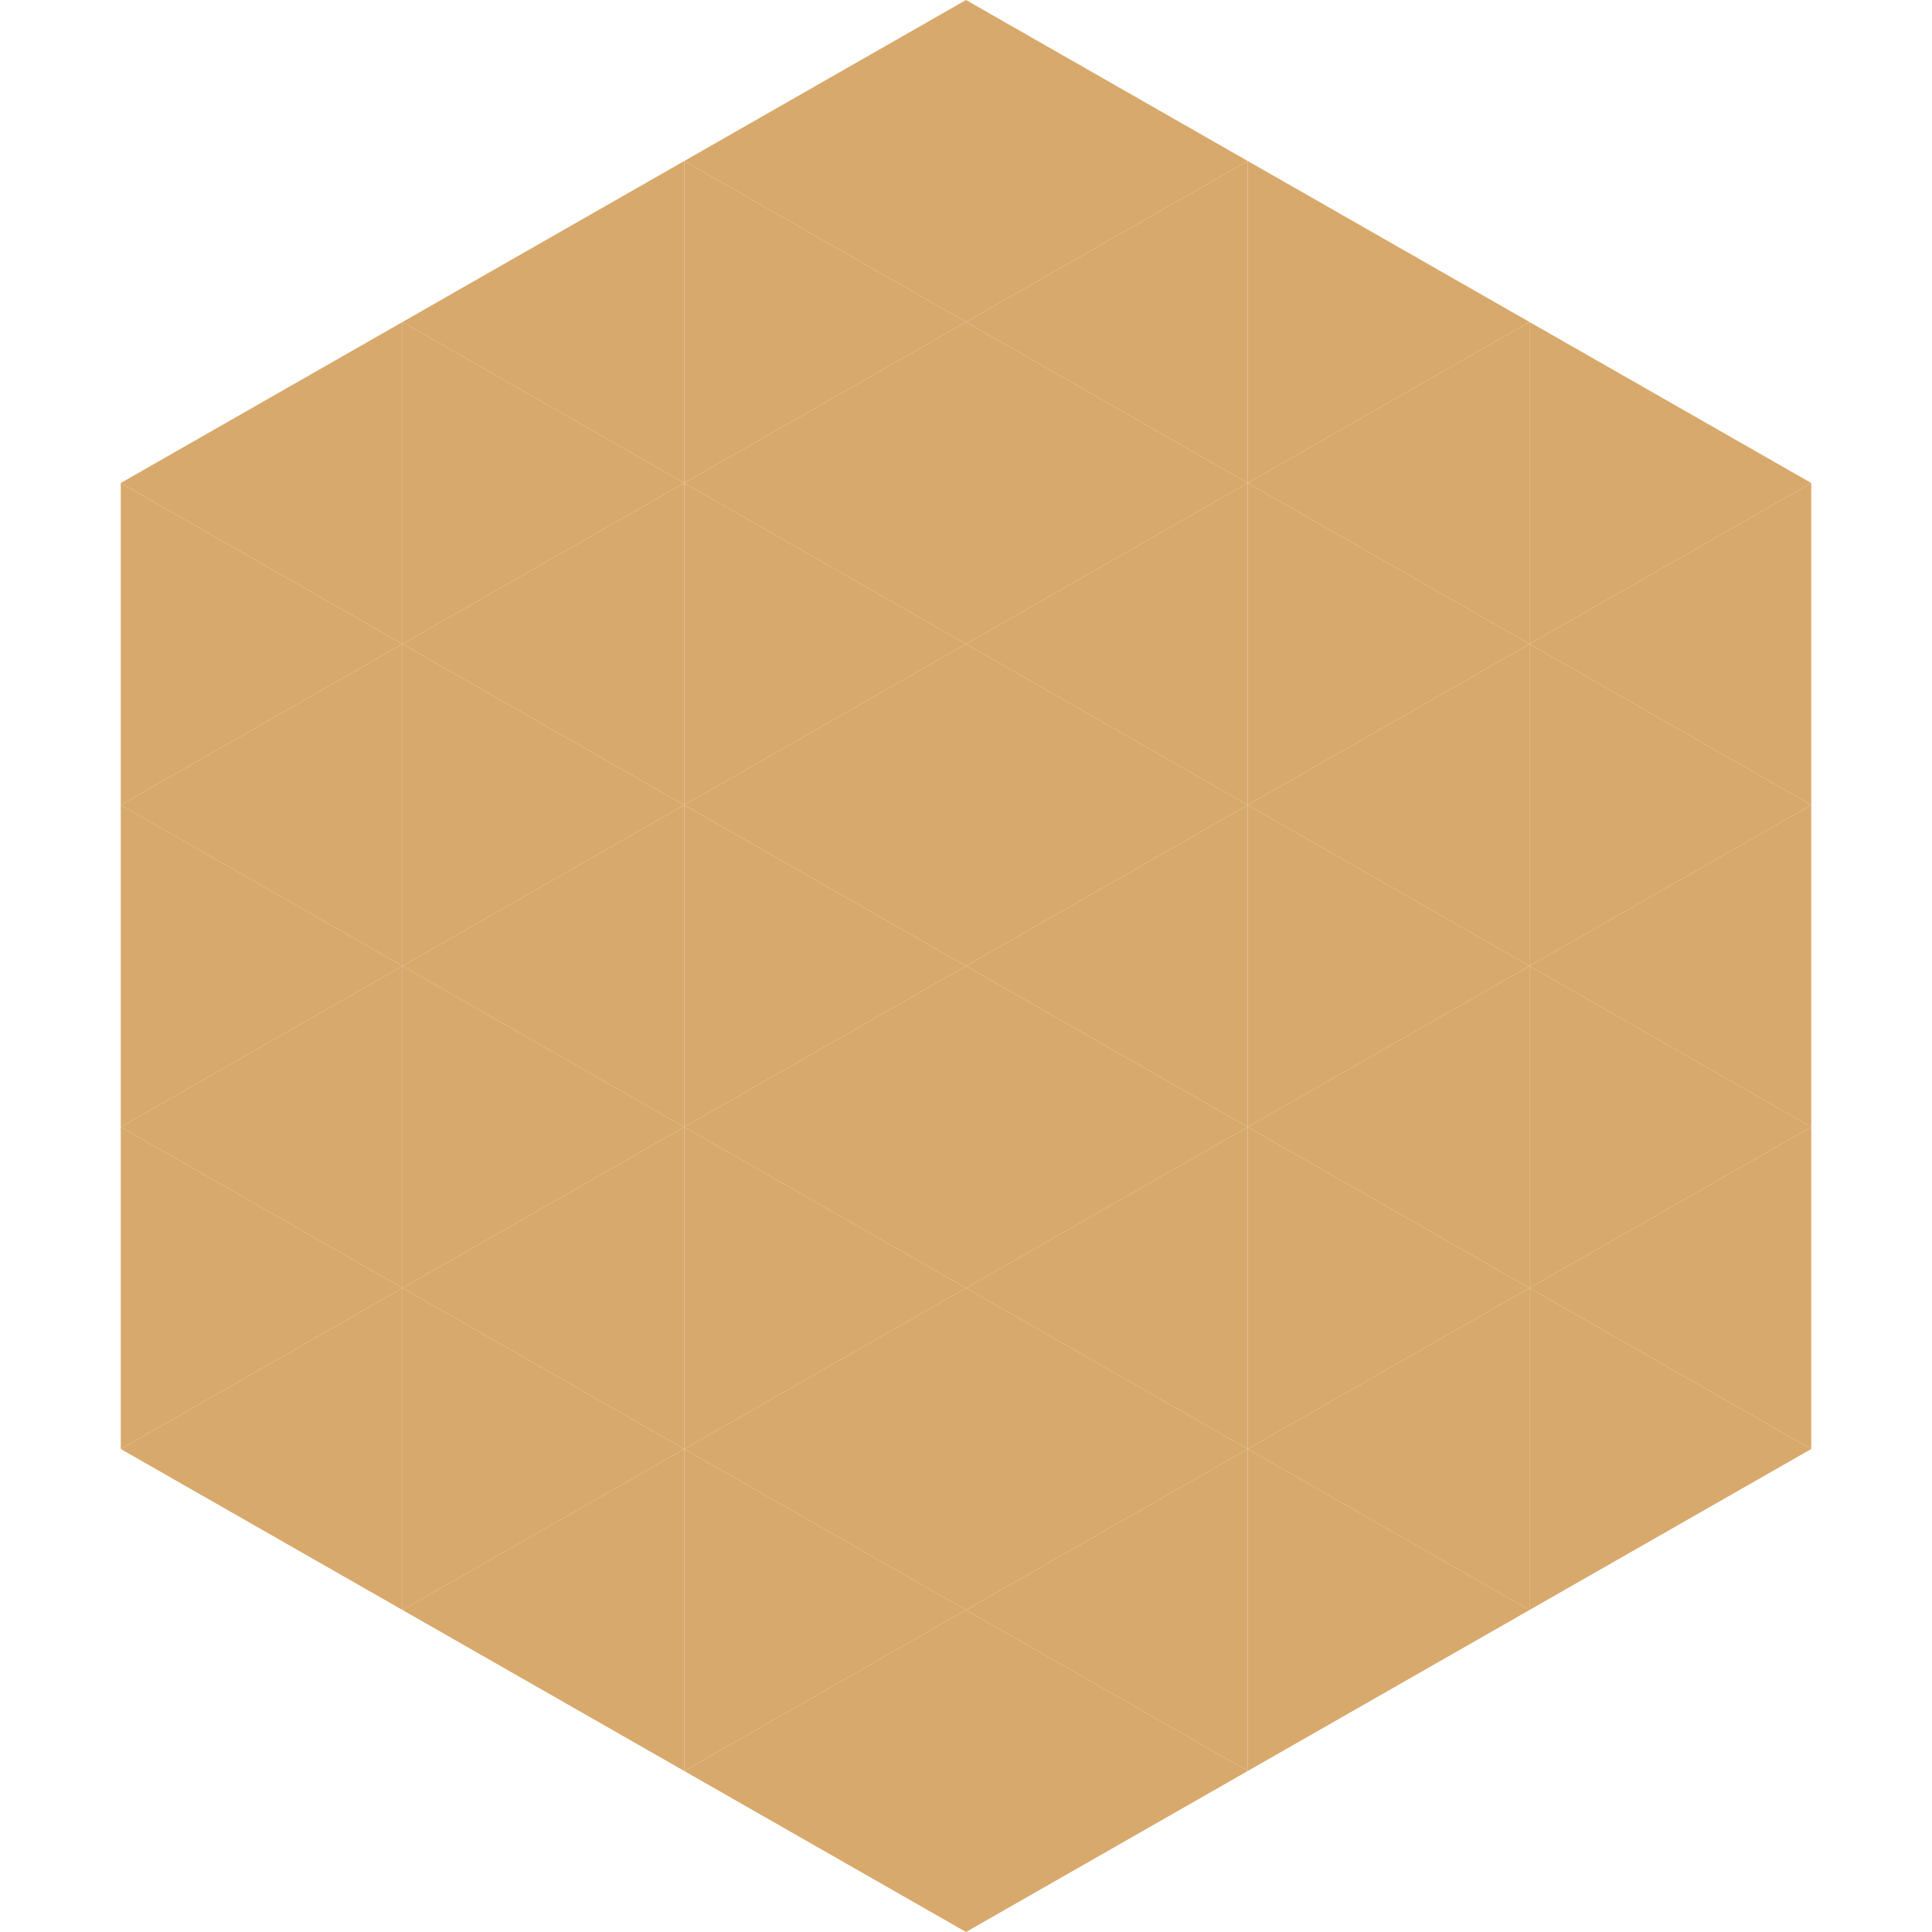
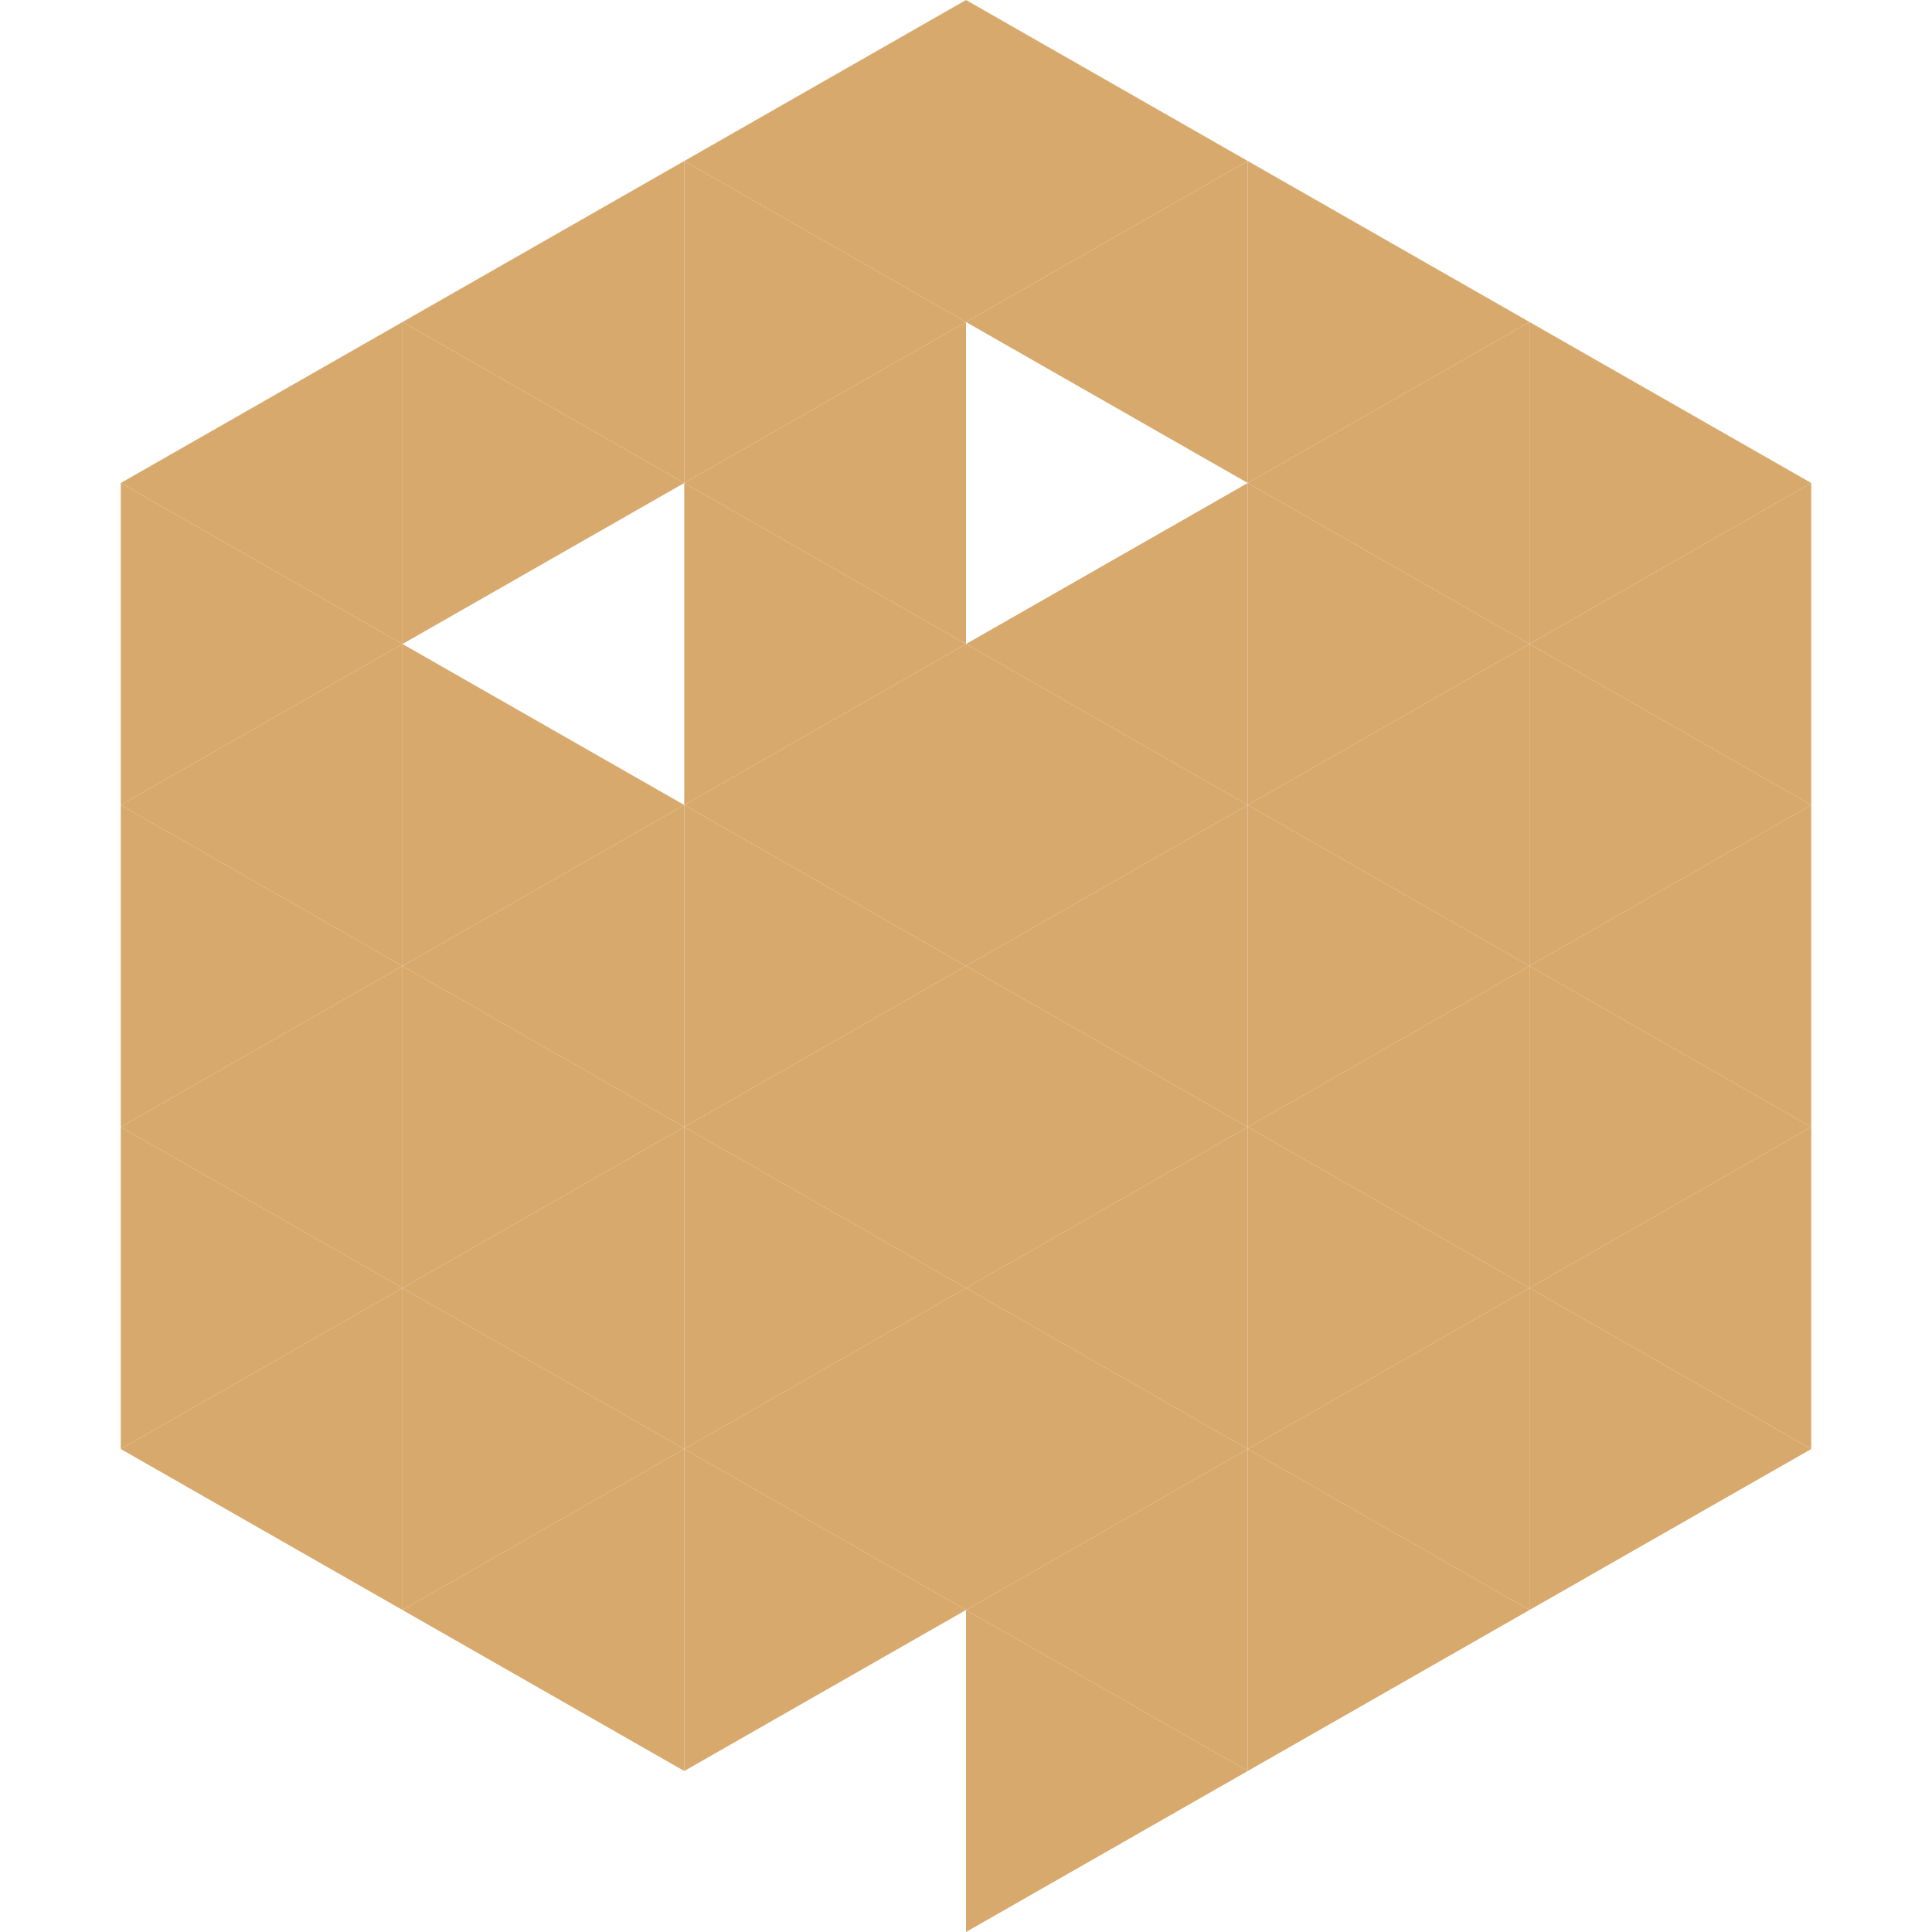
<svg xmlns="http://www.w3.org/2000/svg" width="240" height="240">
  <polygon points="50,40 15,60 50,80" style="fill:rgb(216,169,108)" />
  <polygon points="190,40 225,60 190,80" style="fill:rgb(216,169,108)" />
  <polygon points="15,60 50,80 15,100" style="fill:rgb(216,169,108)" />
  <polygon points="225,60 190,80 225,100" style="fill:rgb(216,169,108)" />
  <polygon points="50,80 15,100 50,120" style="fill:rgb(216,169,108)" />
  <polygon points="190,80 225,100 190,120" style="fill:rgb(216,169,108)" />
  <polygon points="15,100 50,120 15,140" style="fill:rgb(216,169,108)" />
  <polygon points="225,100 190,120 225,140" style="fill:rgb(216,169,108)" />
  <polygon points="50,120 15,140 50,160" style="fill:rgb(216,169,108)" />
  <polygon points="190,120 225,140 190,160" style="fill:rgb(216,169,108)" />
  <polygon points="15,140 50,160 15,180" style="fill:rgb(216,169,108)" />
  <polygon points="225,140 190,160 225,180" style="fill:rgb(216,169,108)" />
  <polygon points="50,160 15,180 50,200" style="fill:rgb(216,169,108)" />
  <polygon points="190,160 225,180 190,200" style="fill:rgb(216,169,108)" />
  <polygon points="15,180 50,200 15,220" style="fill:rgb(255,255,255); fill-opacity:0" />
  <polygon points="225,180 190,200 225,220" style="fill:rgb(255,255,255); fill-opacity:0" />
  <polygon points="50,0 85,20 50,40" style="fill:rgb(255,255,255); fill-opacity:0" />
  <polygon points="190,0 155,20 190,40" style="fill:rgb(255,255,255); fill-opacity:0" />
  <polygon points="85,20 50,40 85,60" style="fill:rgb(216,169,108)" />
  <polygon points="155,20 190,40 155,60" style="fill:rgb(216,169,108)" />
  <polygon points="50,40 85,60 50,80" style="fill:rgb(216,169,108)" />
  <polygon points="190,40 155,60 190,80" style="fill:rgb(216,169,108)" />
-   <polygon points="85,60 50,80 85,100" style="fill:rgb(216,169,108)" />
  <polygon points="155,60 190,80 155,100" style="fill:rgb(216,169,108)" />
  <polygon points="50,80 85,100 50,120" style="fill:rgb(216,169,108)" />
  <polygon points="190,80 155,100 190,120" style="fill:rgb(216,169,108)" />
  <polygon points="85,100 50,120 85,140" style="fill:rgb(216,169,108)" />
  <polygon points="155,100 190,120 155,140" style="fill:rgb(216,169,108)" />
  <polygon points="50,120 85,140 50,160" style="fill:rgb(216,169,108)" />
  <polygon points="190,120 155,140 190,160" style="fill:rgb(216,169,108)" />
  <polygon points="85,140 50,160 85,180" style="fill:rgb(216,169,108)" />
  <polygon points="155,140 190,160 155,180" style="fill:rgb(216,169,108)" />
  <polygon points="50,160 85,180 50,200" style="fill:rgb(216,169,108)" />
  <polygon points="190,160 155,180 190,200" style="fill:rgb(216,169,108)" />
  <polygon points="85,180 50,200 85,220" style="fill:rgb(216,169,108)" />
  <polygon points="155,180 190,200 155,220" style="fill:rgb(216,169,108)" />
  <polygon points="120,0 85,20 120,40" style="fill:rgb(216,169,108)" />
  <polygon points="120,0 155,20 120,40" style="fill:rgb(216,169,108)" />
  <polygon points="85,20 120,40 85,60" style="fill:rgb(216,169,108)" />
  <polygon points="155,20 120,40 155,60" style="fill:rgb(216,169,108)" />
  <polygon points="120,40 85,60 120,80" style="fill:rgb(216,169,108)" />
-   <polygon points="120,40 155,60 120,80" style="fill:rgb(216,169,108)" />
  <polygon points="85,60 120,80 85,100" style="fill:rgb(216,169,108)" />
  <polygon points="155,60 120,80 155,100" style="fill:rgb(216,169,108)" />
  <polygon points="120,80 85,100 120,120" style="fill:rgb(216,169,108)" />
  <polygon points="120,80 155,100 120,120" style="fill:rgb(216,169,108)" />
  <polygon points="85,100 120,120 85,140" style="fill:rgb(216,169,108)" />
  <polygon points="155,100 120,120 155,140" style="fill:rgb(216,169,108)" />
  <polygon points="120,120 85,140 120,160" style="fill:rgb(216,169,108)" />
  <polygon points="120,120 155,140 120,160" style="fill:rgb(216,169,108)" />
  <polygon points="85,140 120,160 85,180" style="fill:rgb(216,169,108)" />
  <polygon points="155,140 120,160 155,180" style="fill:rgb(216,169,108)" />
  <polygon points="120,160 85,180 120,200" style="fill:rgb(216,169,108)" />
  <polygon points="120,160 155,180 120,200" style="fill:rgb(216,169,108)" />
  <polygon points="85,180 120,200 85,220" style="fill:rgb(216,169,108)" />
  <polygon points="155,180 120,200 155,220" style="fill:rgb(216,169,108)" />
-   <polygon points="120,200 85,220 120,240" style="fill:rgb(216,169,108)" />
  <polygon points="120,200 155,220 120,240" style="fill:rgb(216,169,108)" />
-   <polygon points="85,220 120,240 85,260" style="fill:rgb(255,255,255); fill-opacity:0" />
  <polygon points="155,220 120,240 155,260" style="fill:rgb(255,255,255); fill-opacity:0" />
</svg>